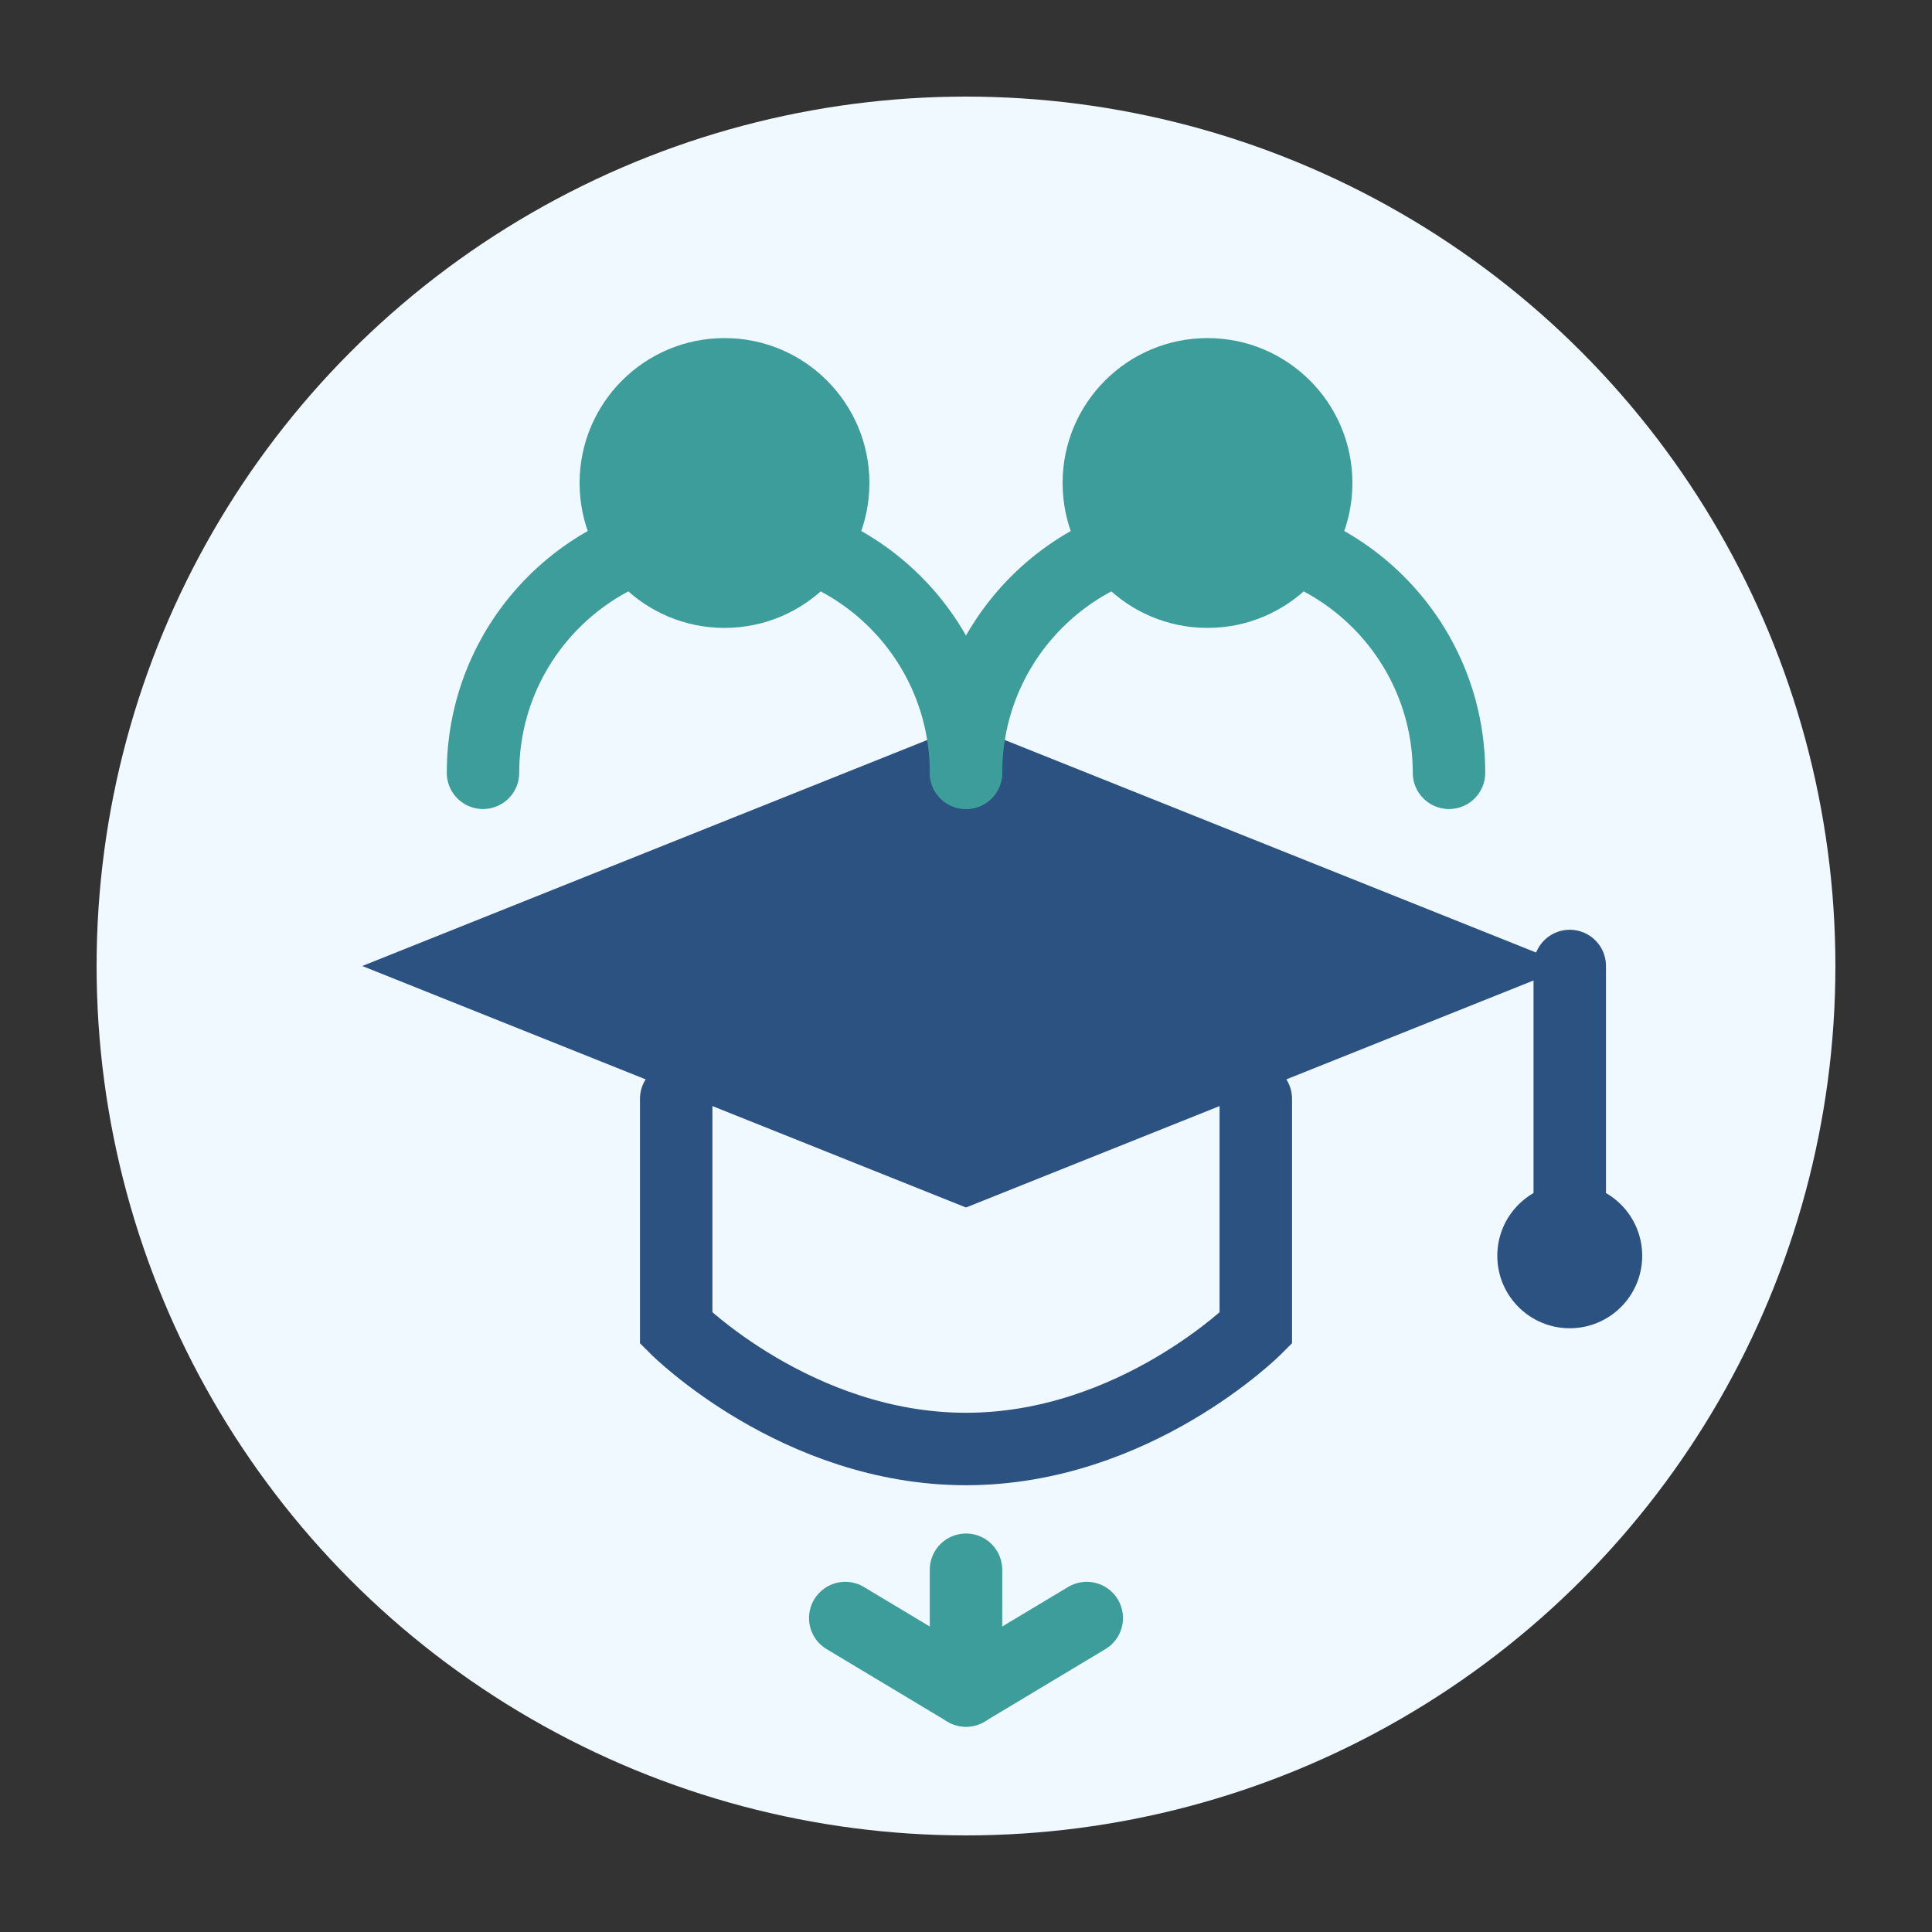
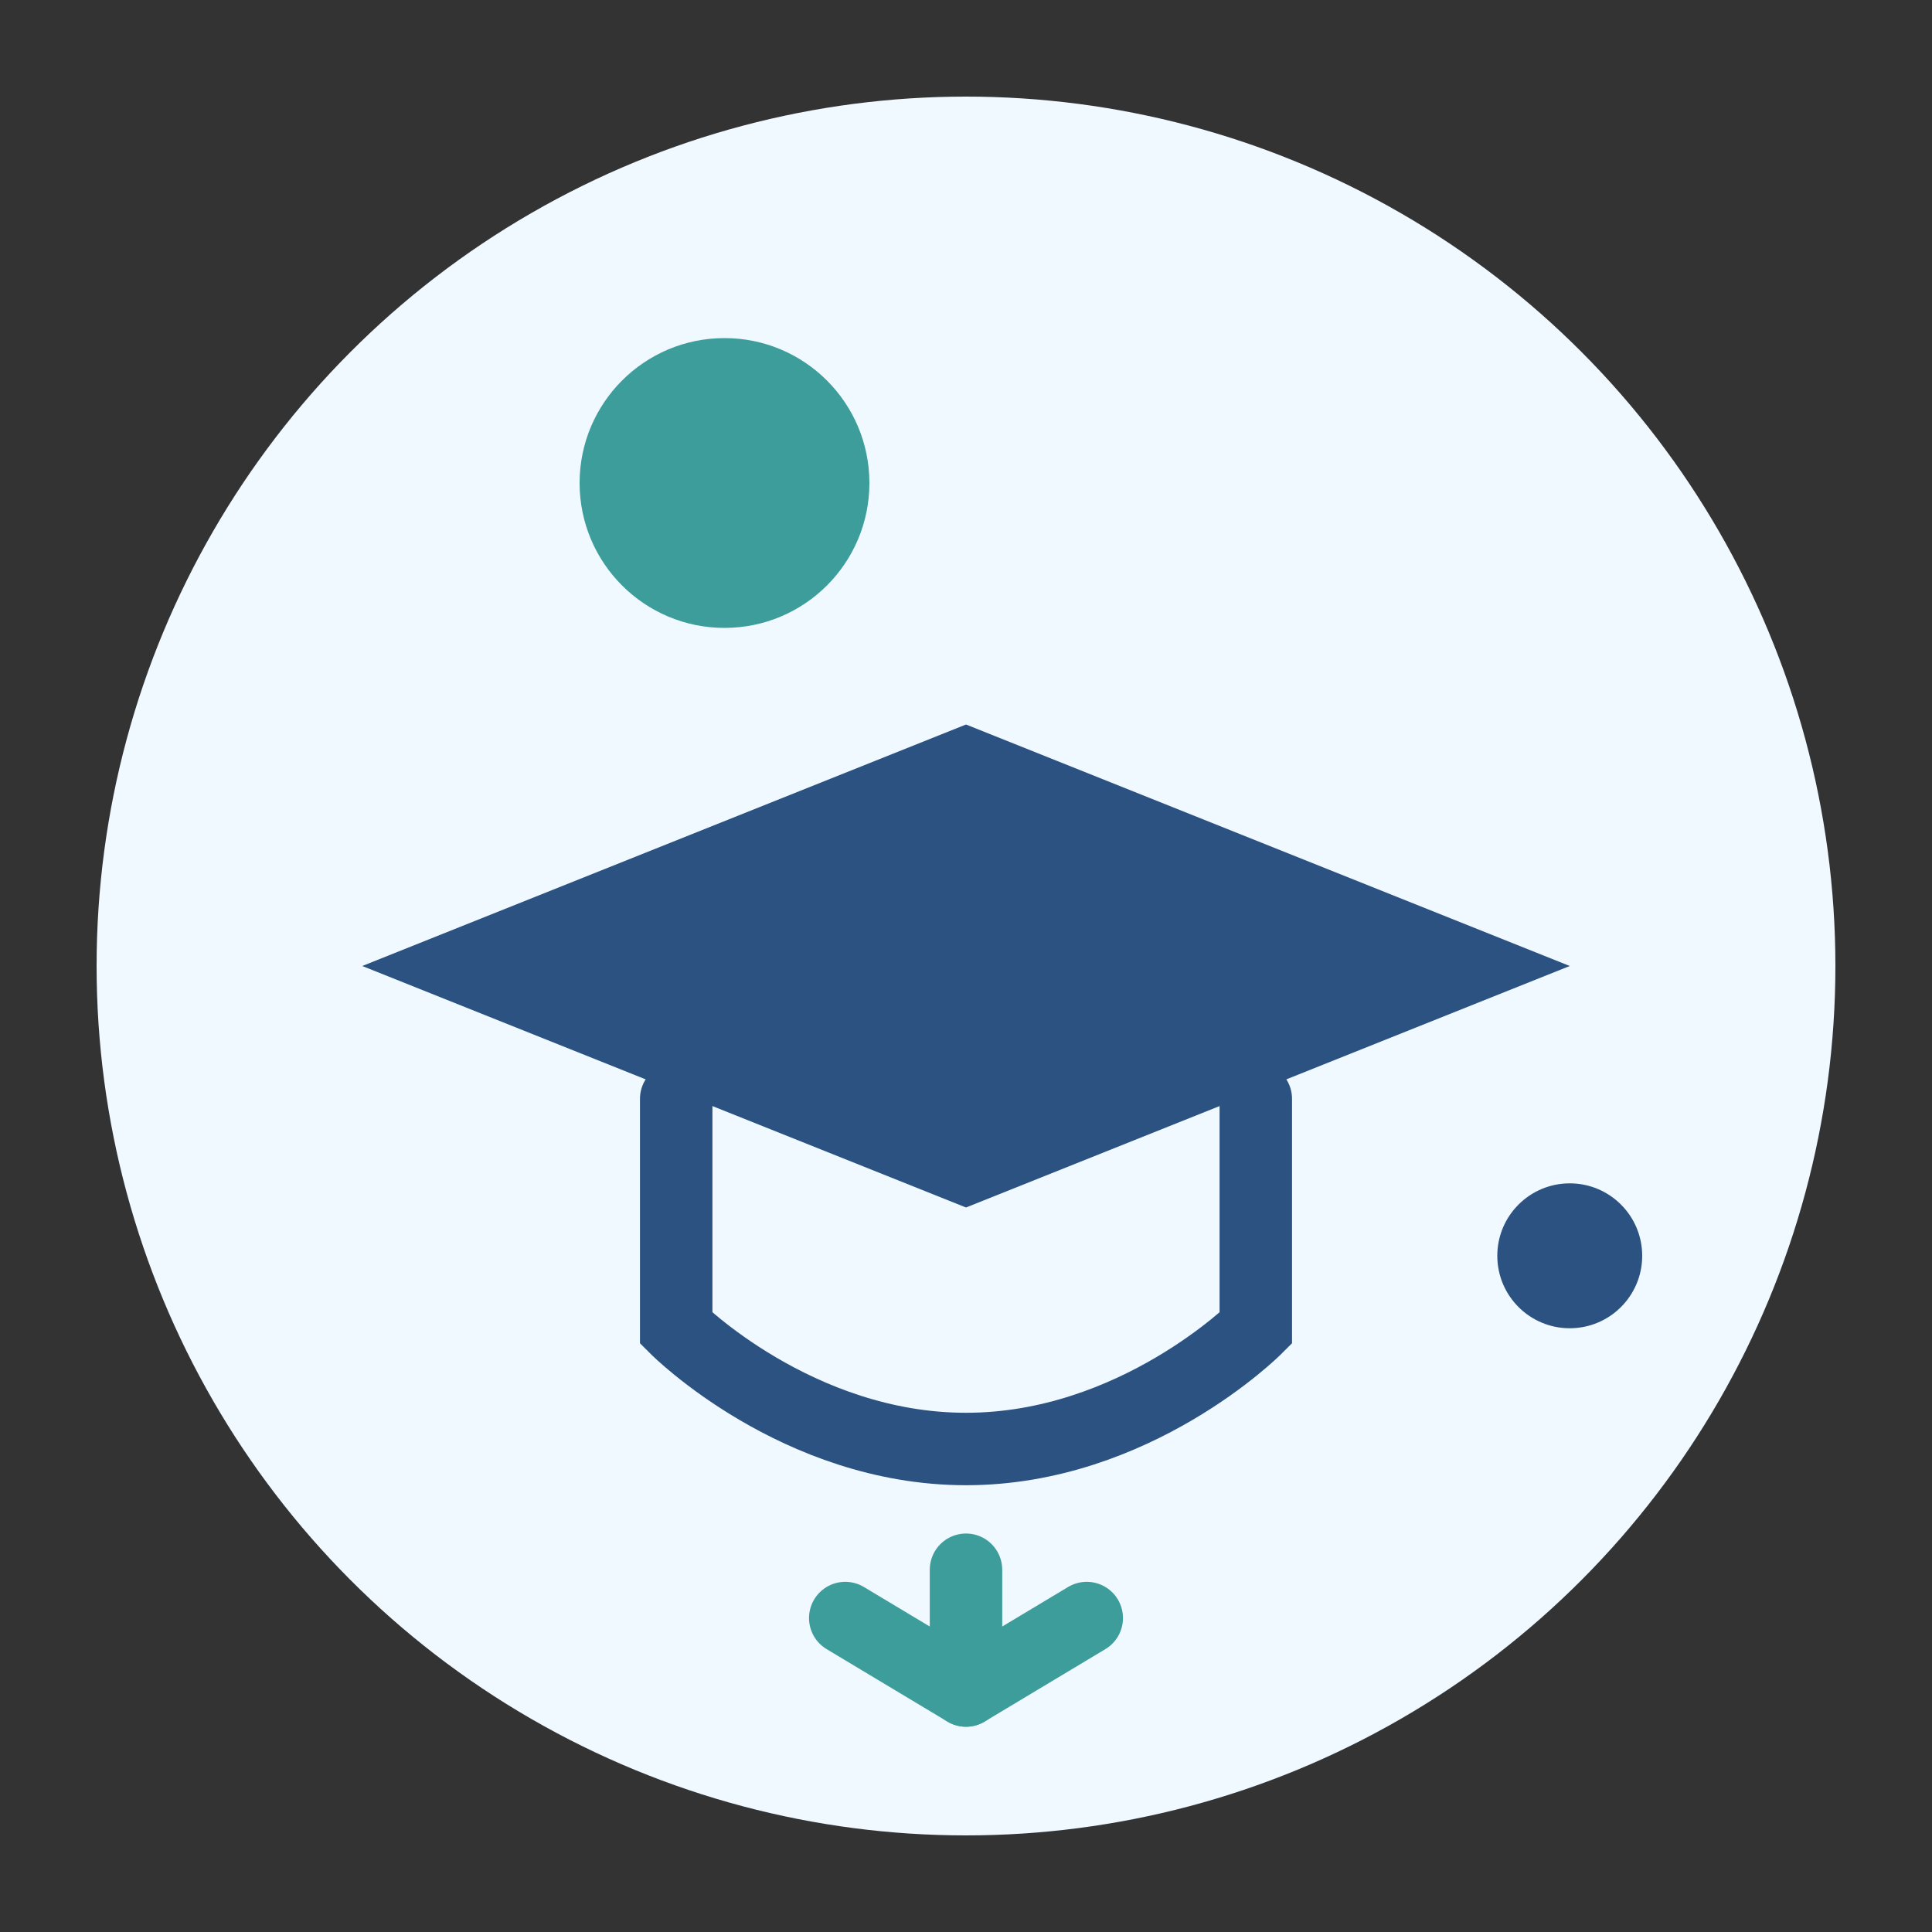
<svg xmlns="http://www.w3.org/2000/svg" width="80" height="80" viewBox="0 0 80 80" fill="none">
  <rect x="0" y="0" width="80" height="80" fill="#333333" stroke="none" />
  <circle cx="40" cy="40" r="36" fill="#F0F9FF" />
  <path d="M15 40L40 30L65 40L40 50L15 40Z" fill="#2C5282" />
  <path d="M28 45.5V55C28 55 33 60 40 60C47 60 52 55 52 55V45.5" stroke="#2C5282" stroke-width="3" stroke-linecap="round" />
-   <path d="M65 40V50" stroke="#2C5282" stroke-width="3" stroke-linecap="round" />
  <path d="M65 55C66.657 55 68 53.657 68 52C68 50.343 66.657 49 65 49C63.343 49 62 50.343 62 52C62 53.657 63.343 55 65 55Z" fill="#2C5282" />
  <circle cx="30" cy="20" r="6" fill="#3C9D9B" />
-   <path d="M20 32C20 26.477 24.477 22 30 22C35.523 22 40 26.477 40 32" stroke="#3C9D9B" stroke-width="3" stroke-linecap="round" />
-   <circle cx="50" cy="20" r="6" fill="#3C9D9B" />
-   <path d="M40 32C40 26.477 44.477 22 50 22C55.523 22 60 26.477 60 32" stroke="#3C9D9B" stroke-width="3" stroke-linecap="round" />
  <path d="M40 65L40 70" stroke="#3C9D9B" stroke-width="3" stroke-linecap="round" />
  <path d="M35 67L40 70L45 67" stroke="#3C9D9B" stroke-width="3" stroke-linecap="round" stroke-linejoin="round" />
</svg>